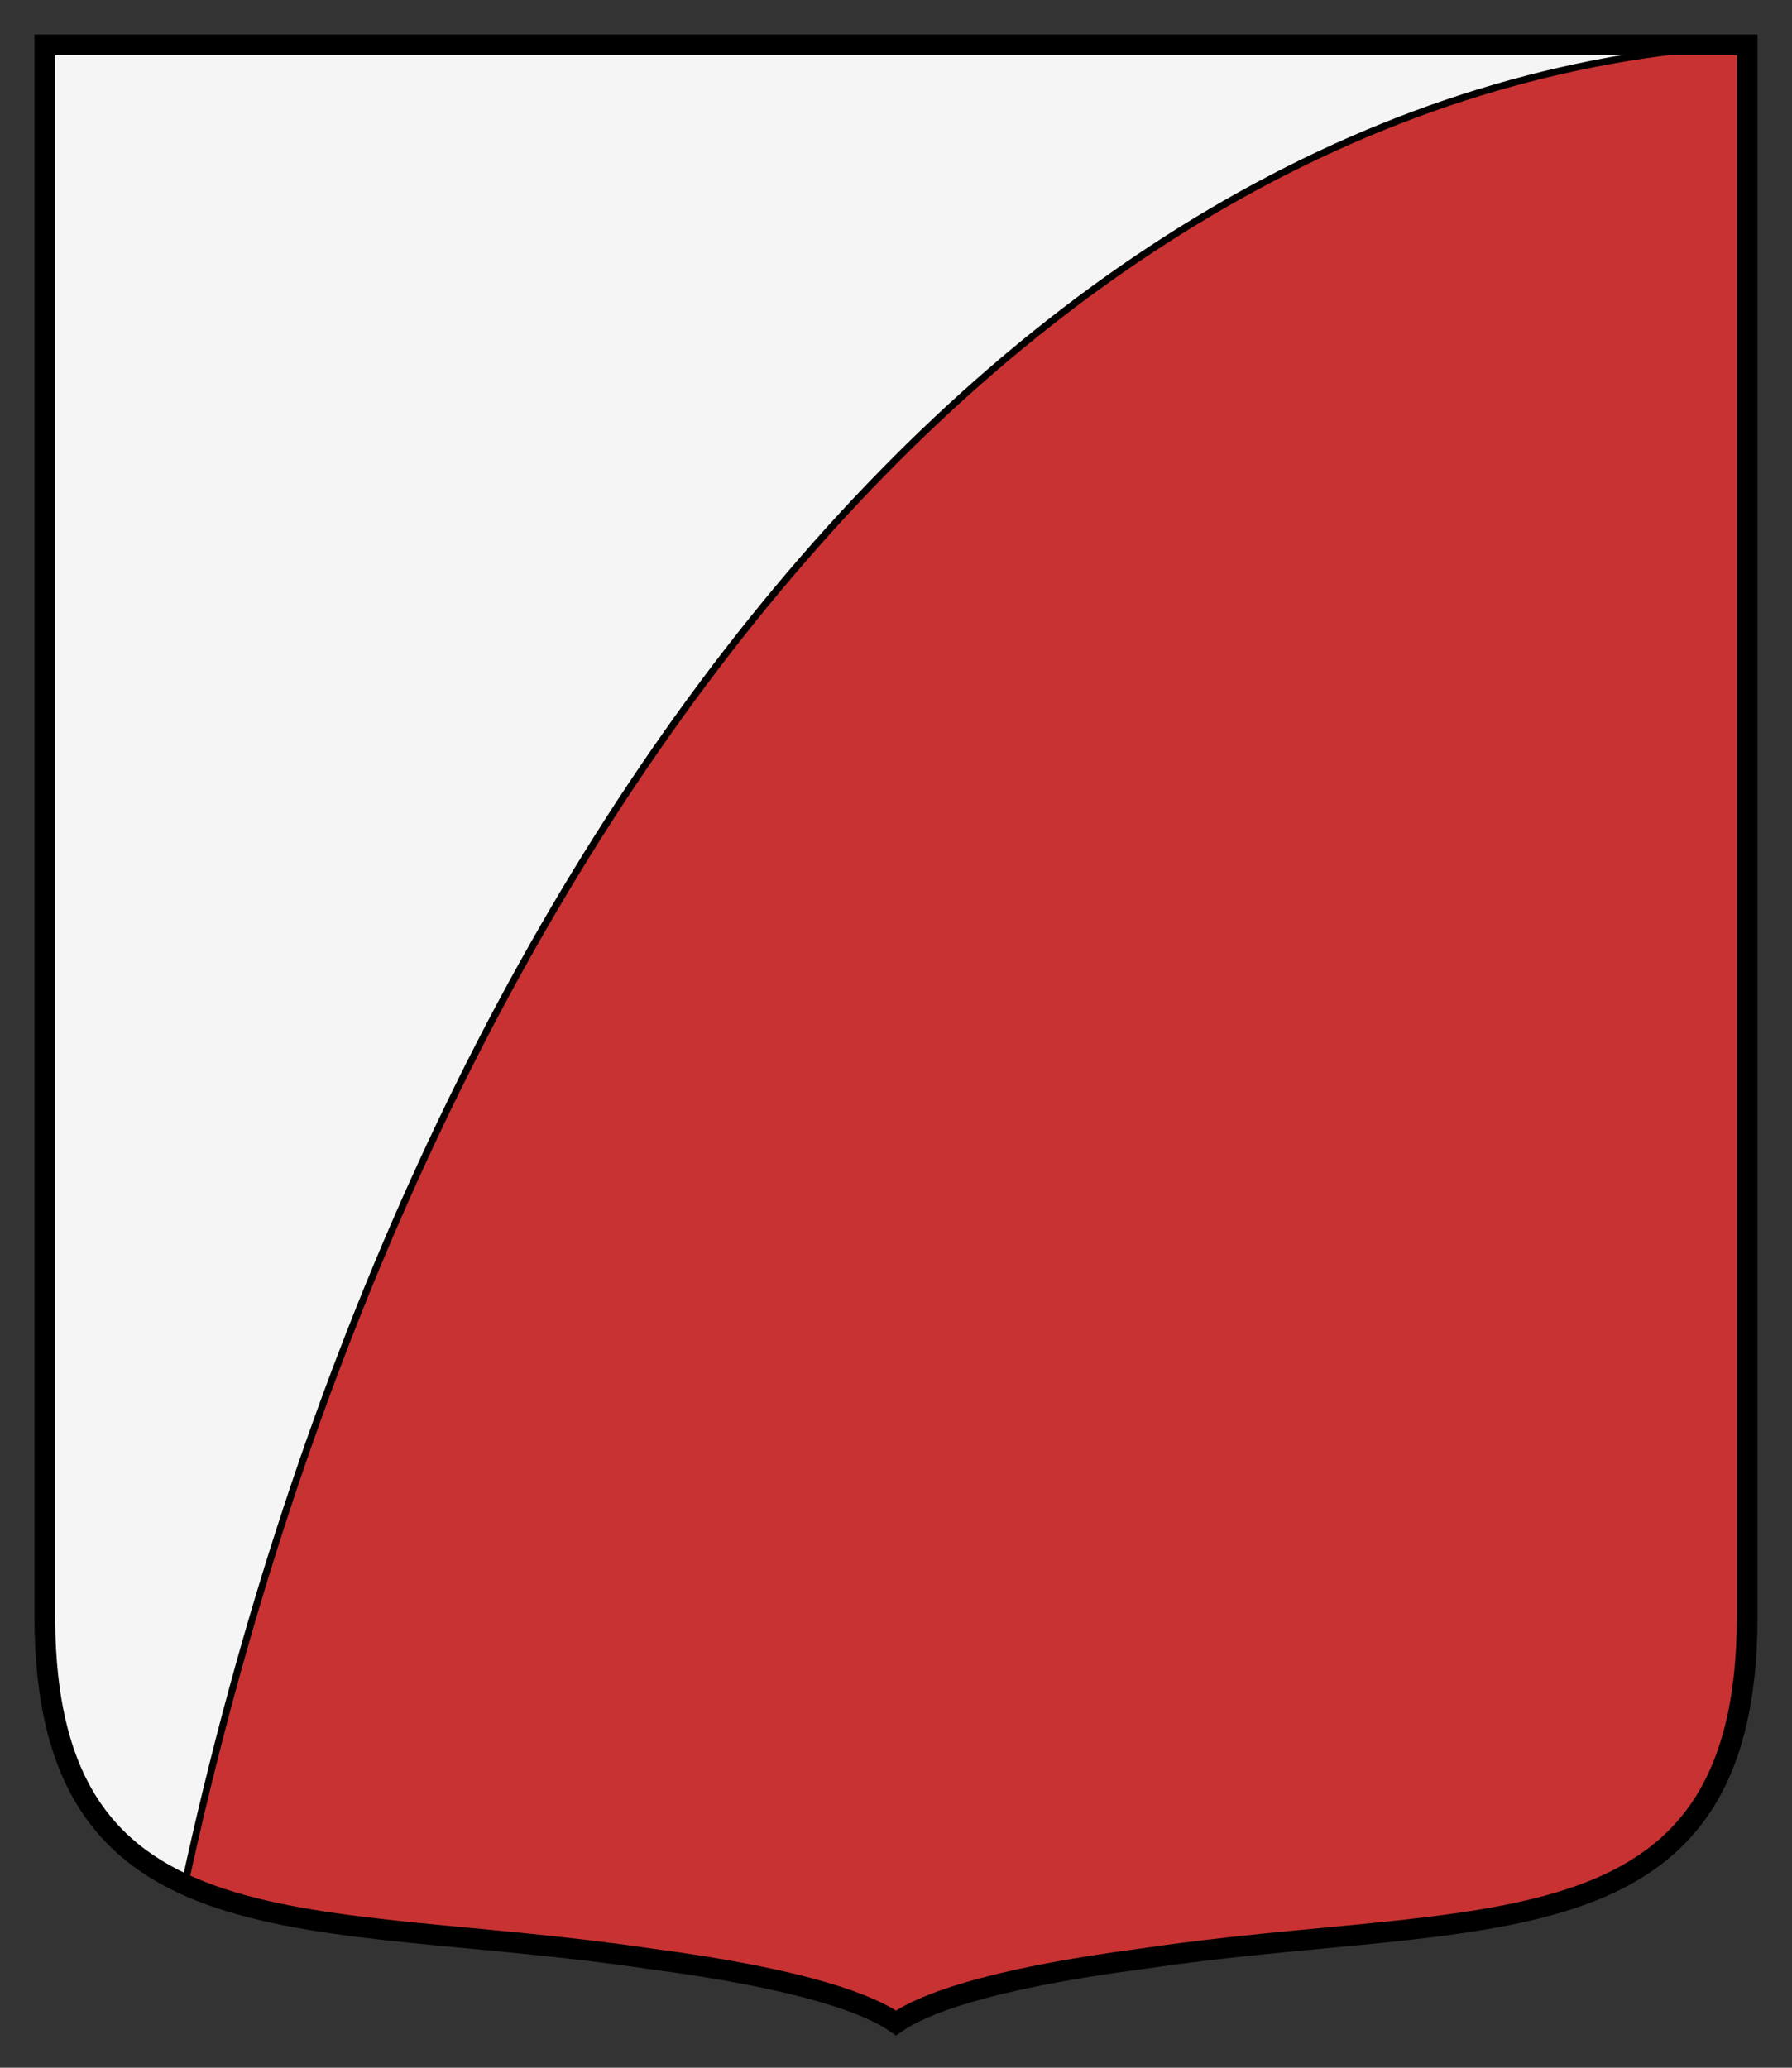
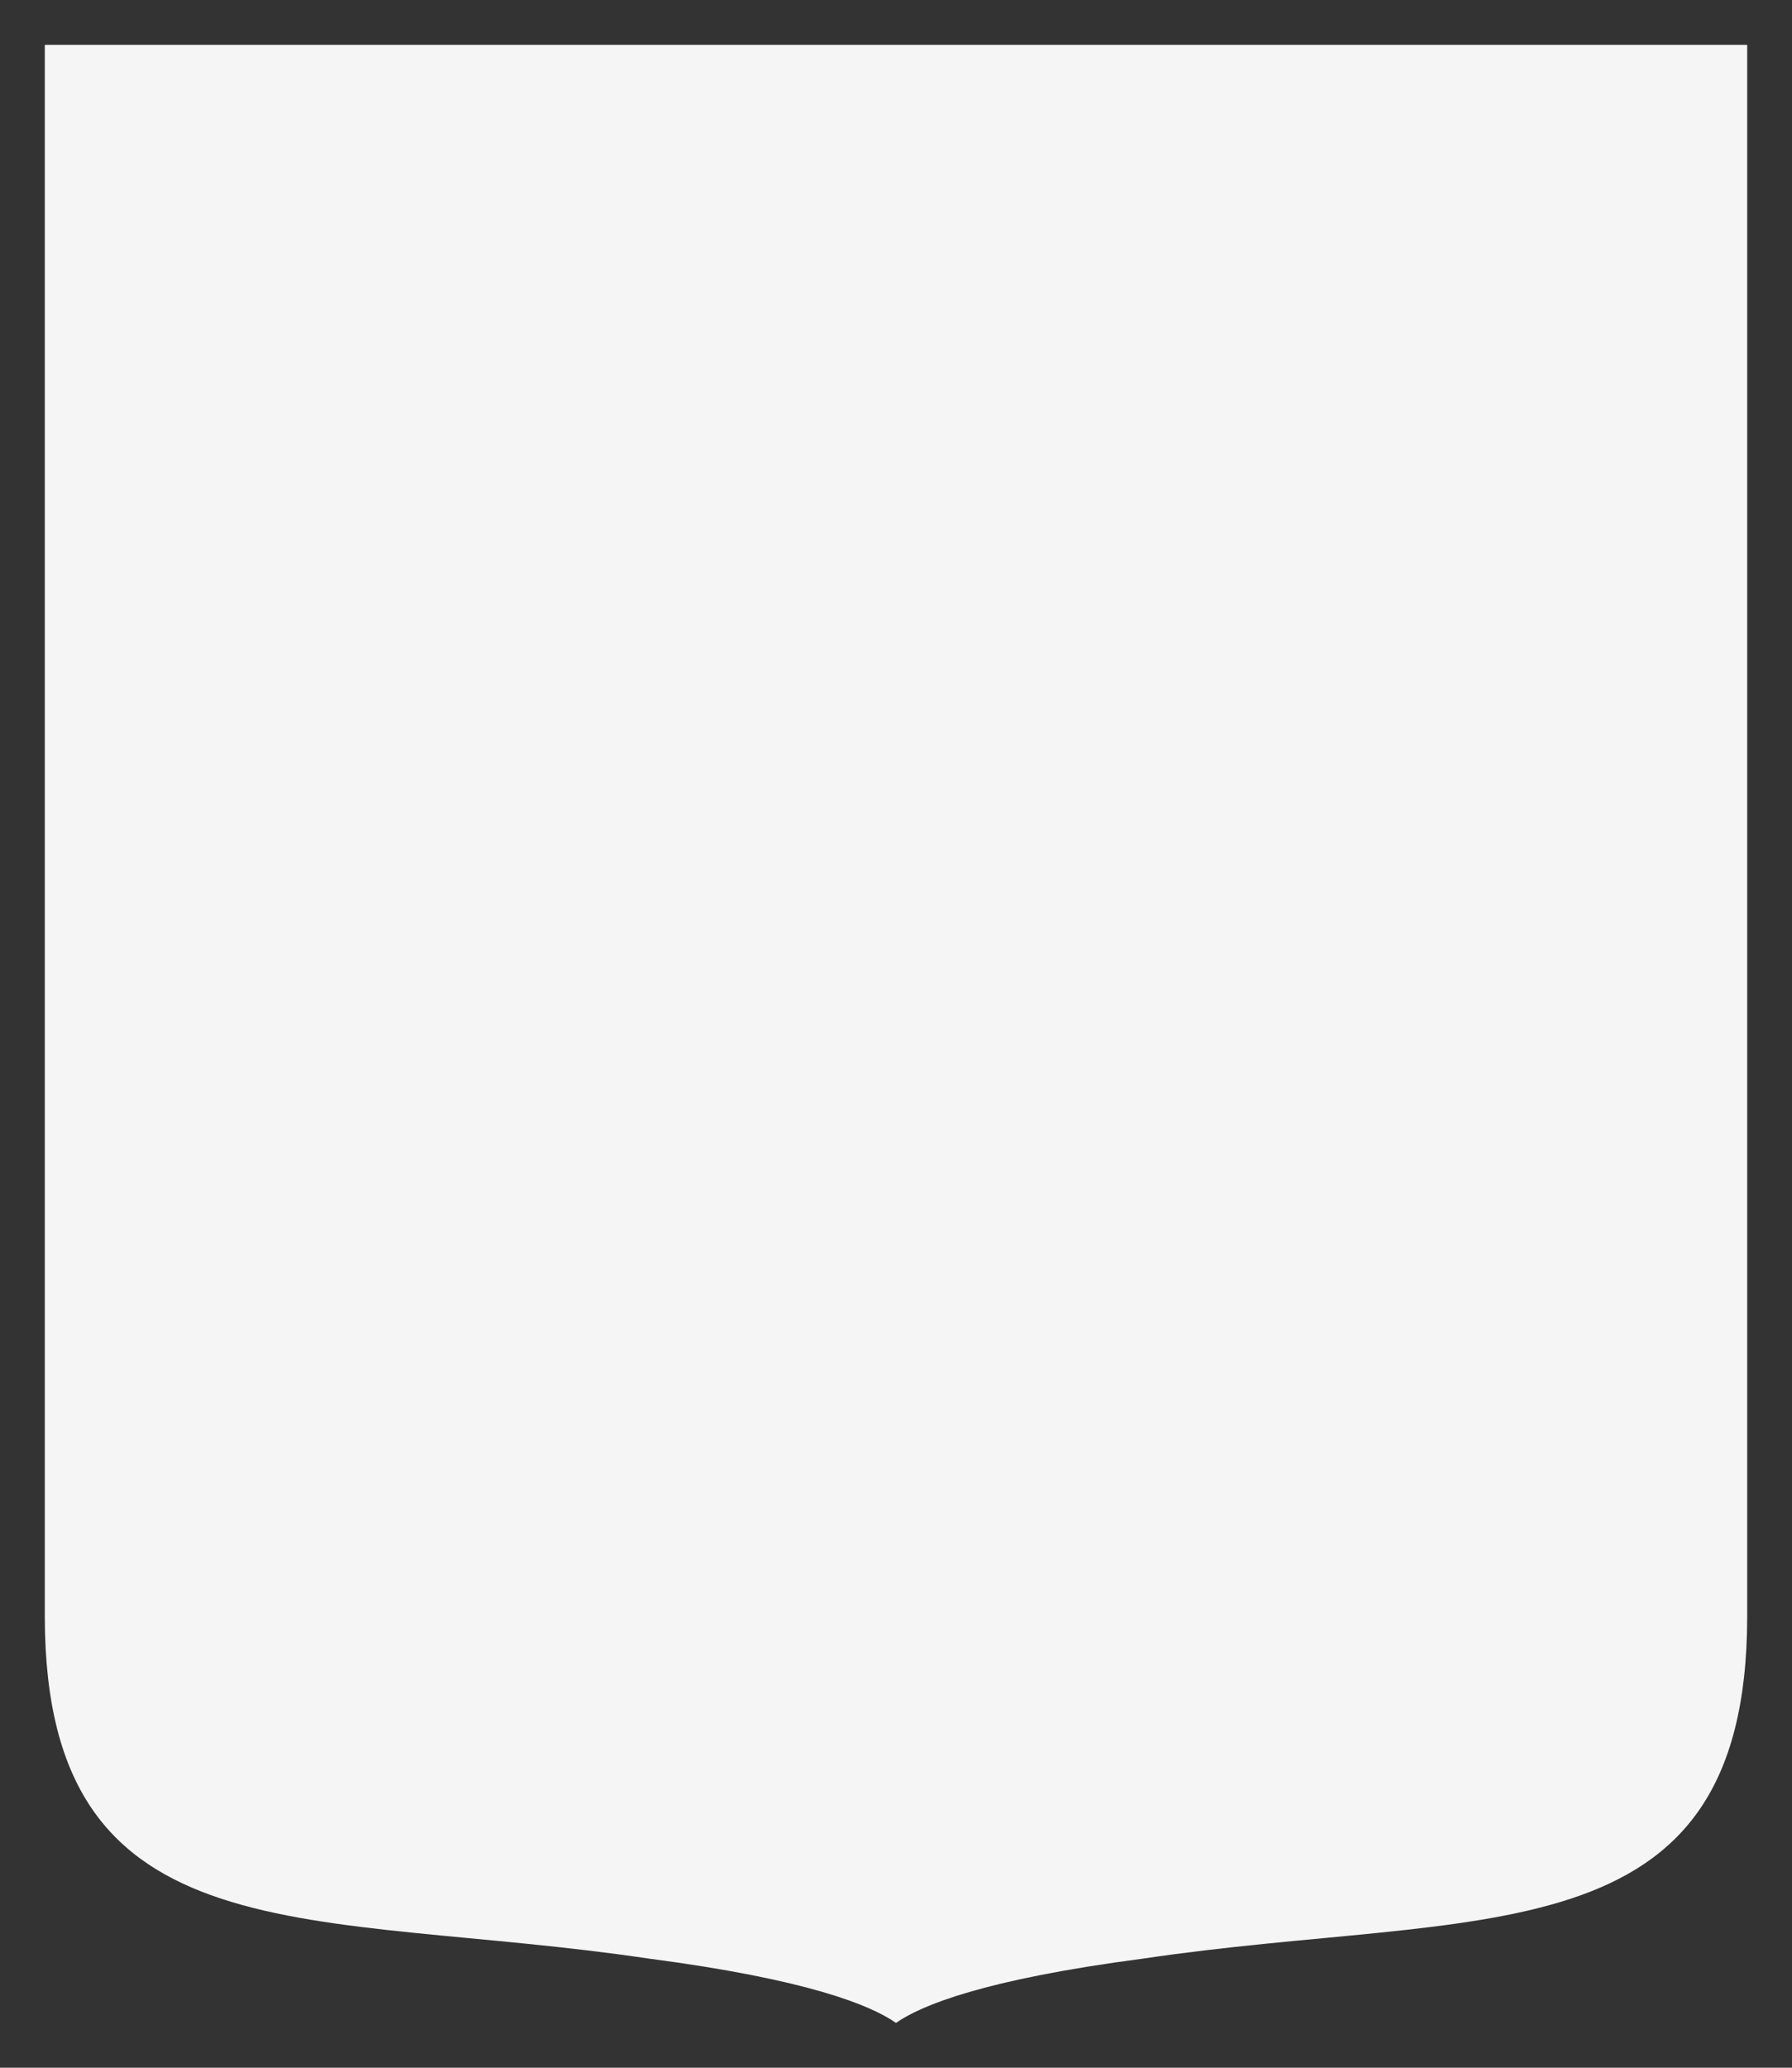
<svg xmlns="http://www.w3.org/2000/svg" version="1.1" width="260" height="300" id="svg2">
  <rect width="100%" height="100%" fill="#333333" stroke="none" />
  <defs id="defs4" />
  <g transform="translate(0.5,0.5)" id="g3756">
    <path d="m 253,6 0,228.108 c -0.08,50.152 -38.942,42.306 -87.676,49.565 C 142.258,286.691 133.1,290.467 129.5,293 125.9,290.467 116.742,286.691 93.676,283.673 44.942,276.414 6.08,284.26 6,234.108 L 6,6 l 247,0 z" id="path3015" style="fill:#f5f5f5;fill-opacity:1;stroke:none" />
-     <path d="m 252.562,6 c -105.001,5.873 -193.459,115.648 -226.25,266.906 16.023,7.367 40.156,6.727 67.375,10.781 23.065,3.018 32.213,6.779 35.812,9.312 3.6,-2.533 12.747,-6.295 35.812,-9.312 45.792,-6.821 82.874,-0.33 87.25,-41.125 L 252.562,6 z" id="path3736" style="fill:#c83232;stroke:#000000" />
-     <path d="m 253,6 0,228.108 c -0.08,50.152 -38.942,42.306 -87.676,49.565 C 142.258,286.691 133.1,290.467 129.5,293 125.9,290.467 116.742,286.691 93.676,283.673 44.942,276.414 6.08,284.26 6,234.108 L 6,6 l 247,0 z" id="path3896" style="fill:none;stroke:#000000;stroke-width:3;stroke-miterlimit:4;stroke-dasharray:none" />
  </g>
</svg>